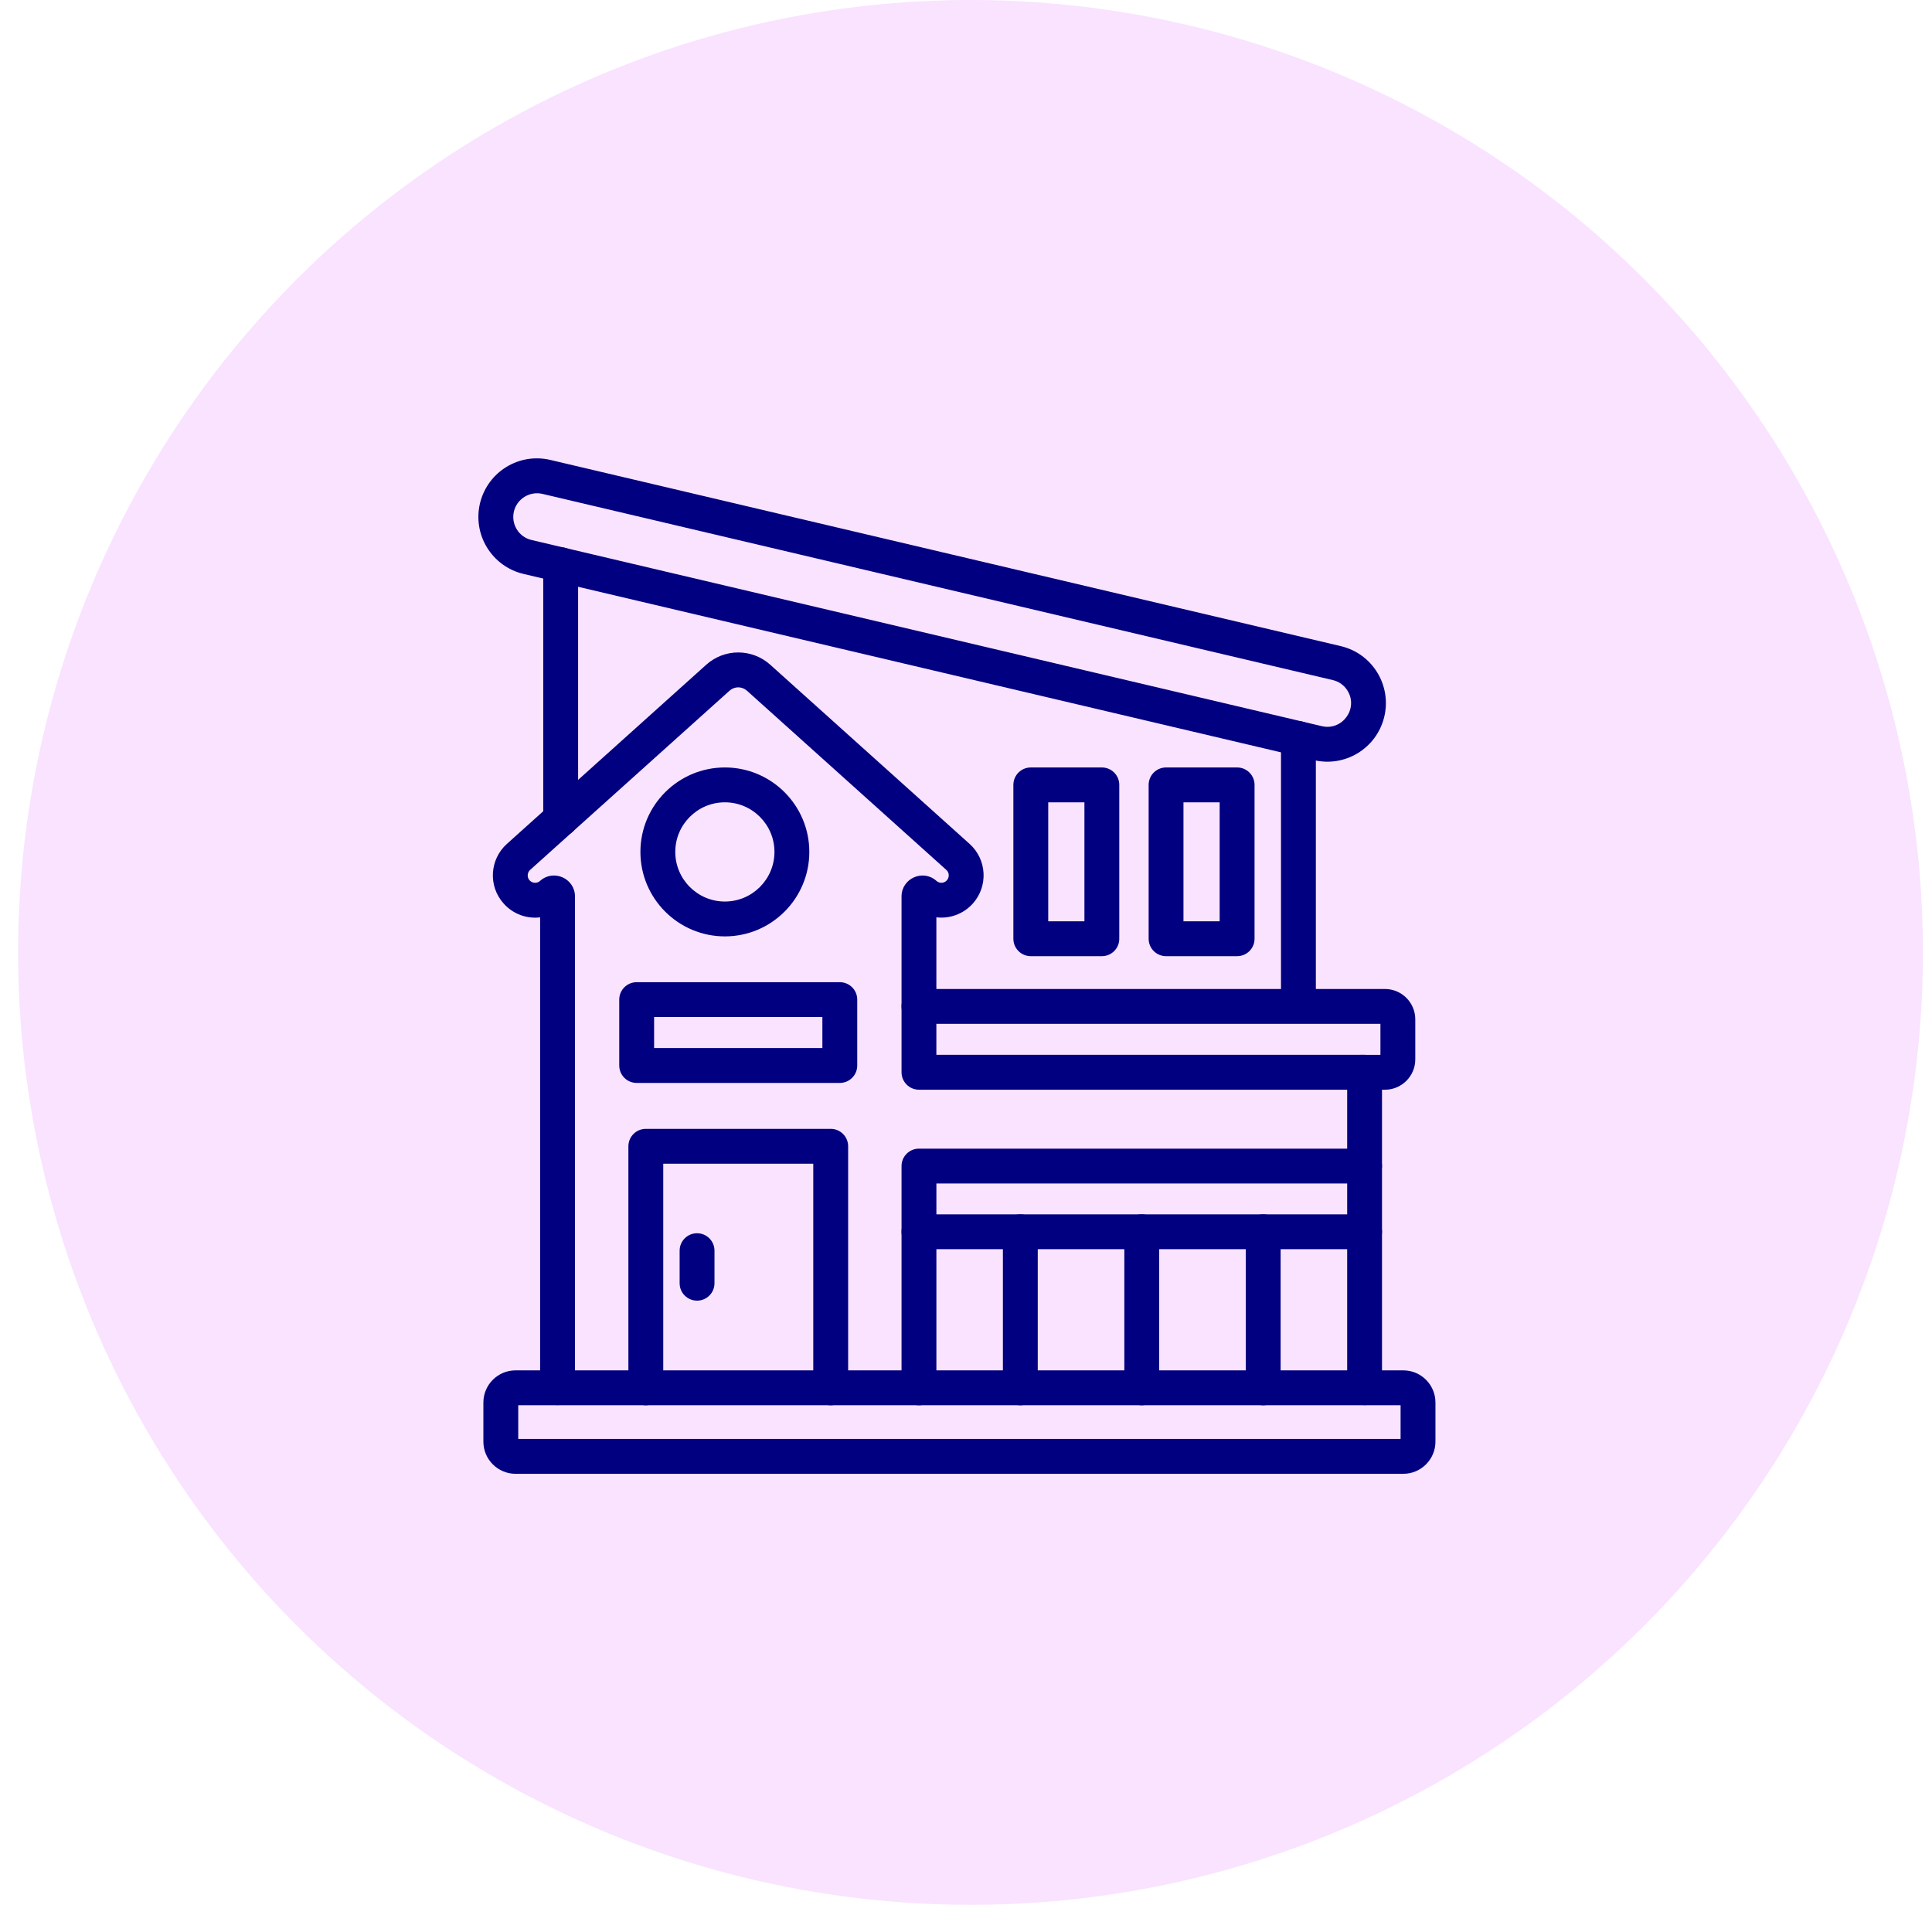
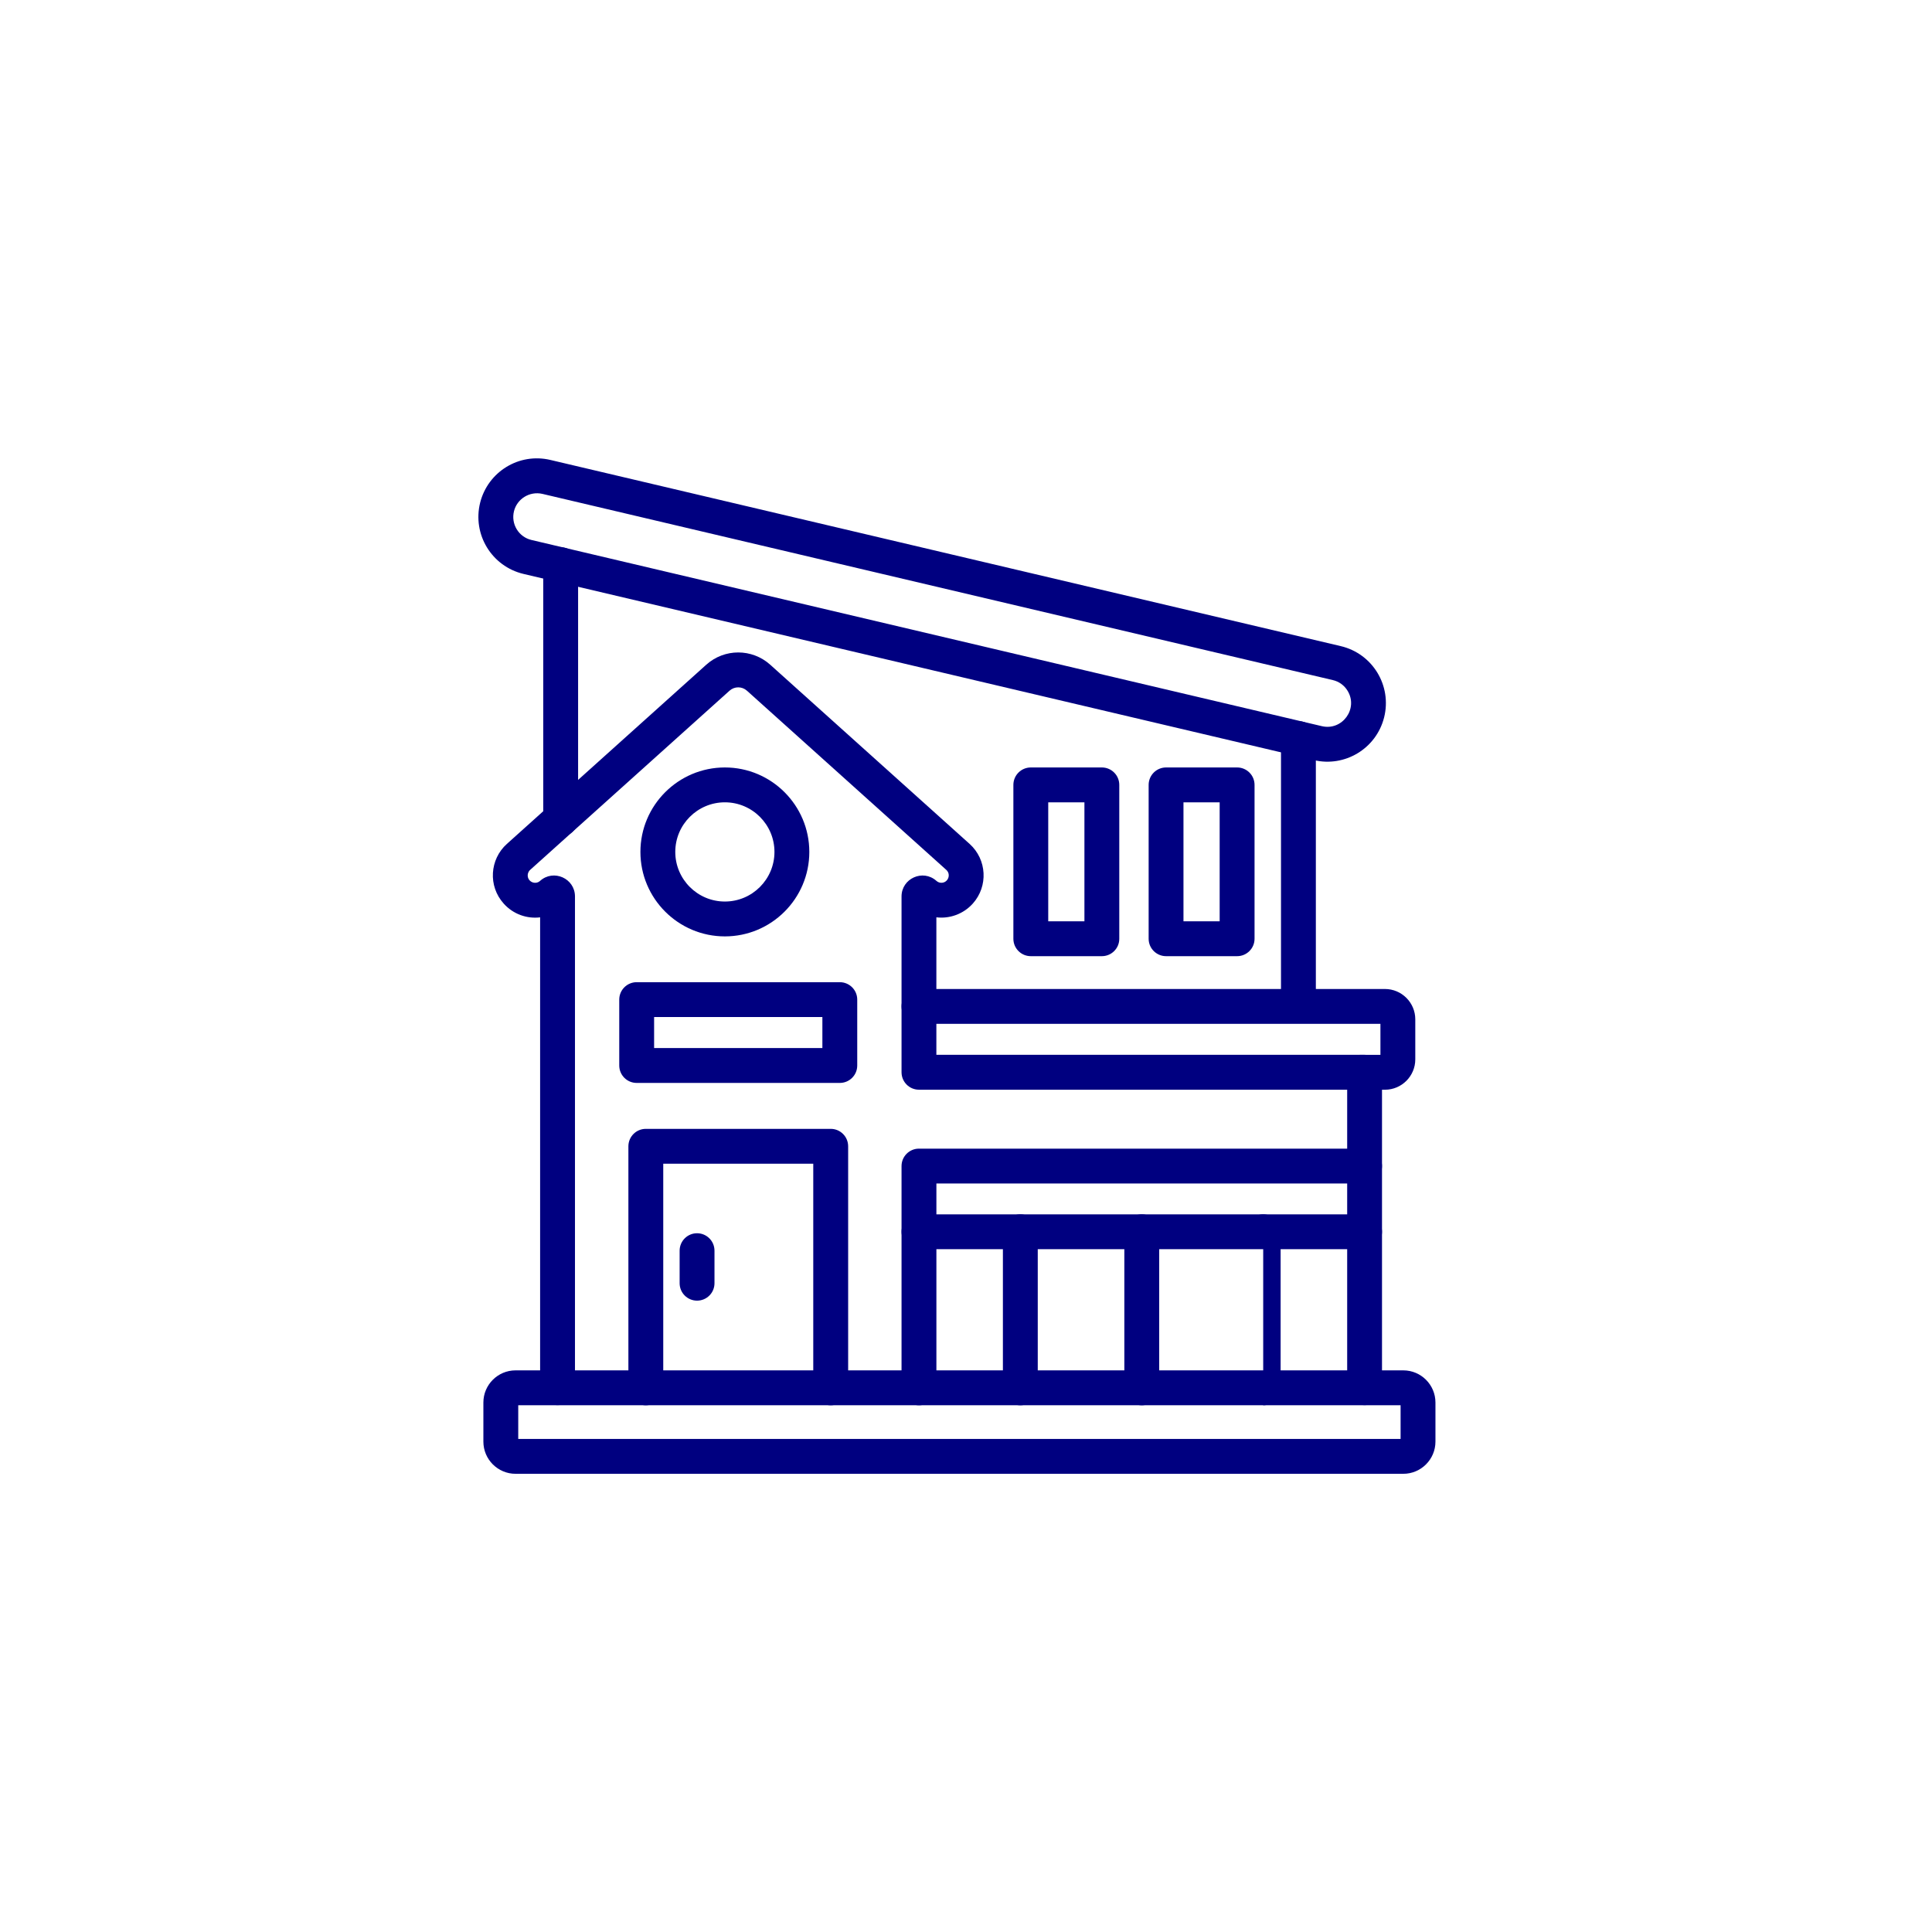
<svg xmlns="http://www.w3.org/2000/svg" width="71" height="70" viewBox="0 0 71 70" fill="none">
-   <circle cx="35.666" cy="35" r="35" fill="#F9E3FF" />
  <path d="M50.148 51.636C49.794 51.636 49.508 51.349 49.508 50.995V40.045H33.771C33.418 40.045 33.131 39.758 33.131 39.404V32.943C33.131 32.282 33.916 31.927 34.413 32.371C34.476 32.428 34.547 32.441 34.594 32.441C34.843 32.441 34.96 32.133 34.776 31.967L27.449 25.382C27.267 25.218 26.992 25.218 26.81 25.382L19.483 31.967C19.405 32.038 19.393 32.124 19.393 32.17C19.393 32.404 19.672 32.529 19.848 32.371C20.344 31.927 21.13 32.281 21.13 32.943V50.995C21.13 51.349 20.843 51.636 20.489 51.636C20.135 51.636 19.849 51.349 19.849 50.995V33.711C19.373 33.77 18.865 33.601 18.511 33.206C17.929 32.559 17.998 31.578 18.627 31.013L25.954 24.428C26.624 23.826 27.635 23.826 28.306 24.428L35.633 31.013C36.27 31.586 36.322 32.569 35.749 33.206C35.404 33.591 34.894 33.77 34.411 33.71V38.763H50.147C50.501 38.763 50.788 39.05 50.788 39.403V50.994C50.789 51.349 50.502 51.636 50.148 51.636Z" fill="#000080" />
  <path d="M50.895 40.046H49.971C49.618 40.046 49.331 39.759 49.331 39.405C49.331 39.052 49.618 38.765 49.971 38.765H50.73V37.625H33.771C33.418 37.625 33.131 37.338 33.131 36.984C33.131 36.631 33.418 36.344 33.771 36.344H50.895C51.511 36.344 52.011 36.844 52.011 37.459V38.93C52.011 39.545 51.511 40.046 50.895 40.046Z" fill="#000080" />
  <path d="M30.862 39.796H23.398C23.044 39.796 22.757 39.509 22.757 39.155V36.734C22.757 36.381 23.044 36.094 23.398 36.094H30.862C31.216 36.094 31.503 36.381 31.503 36.734V39.154C31.504 39.509 31.217 39.796 30.862 39.796ZM24.038 38.514H30.222V37.374H24.038V38.514Z" fill="#000080" />
  <path d="M20.604 30.741C20.251 30.741 19.964 30.454 19.964 30.101V20.75C19.964 20.396 20.251 20.109 20.604 20.109C20.958 20.109 21.245 20.396 21.245 20.75V30.101C21.245 30.454 20.958 30.741 20.604 30.741Z" fill="#000080" />
  <path d="M48.287 27.933L19.239 21.091C18.069 20.814 17.353 19.636 17.646 18.469C17.933 17.339 19.07 16.63 20.225 16.902L49.272 23.744C50.443 24.02 51.159 25.198 50.865 26.366C50.571 27.524 49.408 28.201 48.287 27.933ZM18.889 18.784C18.77 19.259 19.063 19.735 19.533 19.844L48.58 26.686C49.33 26.861 49.923 26.042 49.524 25.387C49.403 25.186 49.209 25.045 48.98 24.992L19.932 18.149C19.458 18.042 19.001 18.336 18.889 18.784Z" fill="#000080" />
  <path d="M47.716 37.254C47.363 37.254 47.076 36.968 47.076 36.614V27.14C47.076 26.787 47.363 26.5 47.716 26.5C48.07 26.5 48.357 26.787 48.357 27.14V36.614C48.358 36.968 48.071 37.254 47.716 37.254Z" fill="#000080" />
  <path d="M33.771 51.642C33.418 51.642 33.131 51.355 33.131 51.001V45.266C33.131 44.912 33.418 44.625 33.771 44.625H50.148C50.502 44.625 50.788 44.912 50.788 45.266C50.788 45.619 50.502 45.906 50.148 45.906H34.412V51.001C34.412 51.355 34.125 51.642 33.771 51.642Z" fill="#000080" />
  <path d="M33.771 45.904C33.418 45.904 33.131 45.617 33.131 45.264V42.851C33.131 42.498 33.418 42.211 33.771 42.211H50.148C50.502 42.211 50.788 42.498 50.788 42.851C50.788 43.205 50.502 43.492 50.148 43.492H34.412V45.264C34.412 45.617 34.125 45.904 33.771 45.904Z" fill="#000080" />
  <path d="M37.496 51.642C37.143 51.642 36.856 51.355 36.856 51.001V45.266C36.856 44.912 37.143 44.625 37.496 44.625C37.85 44.625 38.137 44.912 38.137 45.266V51.001C38.137 51.355 37.85 51.642 37.496 51.642Z" fill="#000080" />
  <path d="M41.96 51.642C41.606 51.642 41.319 51.355 41.319 51.001V45.266C41.319 44.912 41.606 44.625 41.96 44.625C42.313 44.625 42.6 44.912 42.6 45.266V51.001C42.6 51.355 42.313 51.642 41.96 51.642Z" fill="#000080" />
-   <path d="M46.422 51.642C46.068 51.642 45.781 51.355 45.781 51.001V45.266C45.781 44.912 46.068 44.625 46.422 44.625C46.775 44.625 47.062 44.912 47.062 45.266V51.001C47.062 51.355 46.775 51.642 46.422 51.642Z" fill="#000080" />
+   <path d="M46.422 51.642V45.266C45.781 44.912 46.068 44.625 46.422 44.625C46.775 44.625 47.062 44.912 47.062 45.266V51.001C47.062 51.355 46.775 51.642 46.422 51.642Z" fill="#000080" />
  <path d="M25.616 47.797C25.263 47.797 24.976 47.511 24.976 47.157V45.961C24.976 45.607 25.263 45.32 25.616 45.32C25.97 45.32 26.257 45.607 26.257 45.961V47.157C26.257 47.511 25.97 47.797 25.616 47.797Z" fill="#000080" />
  <path d="M30.528 51.642C30.174 51.642 29.887 51.355 29.887 51.001V42.765H24.374V51.001C24.374 51.355 24.087 51.642 23.734 51.642C23.38 51.642 23.093 51.355 23.093 51.001V42.125C23.093 41.771 23.38 41.484 23.734 41.484H30.529C30.883 41.484 31.169 41.771 31.169 42.125V51.001C31.169 51.355 30.883 51.642 30.528 51.642Z" fill="#000080" />
  <path d="M26.639 34.411C24.927 34.411 23.535 33.019 23.535 31.307C23.535 29.595 24.927 28.203 26.639 28.203C28.35 28.203 29.742 29.595 29.742 31.307C29.742 33.019 28.35 34.411 26.639 34.411ZM26.639 29.484C25.634 29.484 24.816 30.301 24.816 31.307C24.816 32.312 25.633 33.13 26.639 33.13C27.643 33.13 28.461 32.313 28.461 31.307C28.461 30.301 27.643 29.484 26.639 29.484Z" fill="#000080" />
  <path d="M45.463 35.138H42.853C42.499 35.138 42.212 34.851 42.212 34.498V28.844C42.212 28.49 42.499 28.203 42.853 28.203H45.463C45.817 28.203 46.104 28.49 46.104 28.844V34.498C46.104 34.851 45.817 35.138 45.463 35.138ZM43.492 33.857H44.822V29.484H43.492V33.857Z" fill="#000080" />
  <path d="M40.492 35.138H37.882C37.528 35.138 37.241 34.851 37.241 34.498V28.844C37.241 28.49 37.528 28.203 37.882 28.203H40.492C40.846 28.203 41.133 28.49 41.133 28.844V34.498C41.134 34.851 40.847 35.138 40.492 35.138ZM38.522 33.857H39.852V29.484H38.522V33.857Z" fill="#000080" />
  <path d="M51.571 54.16H18.946C18.294 54.16 17.764 53.629 17.764 52.978V51.541C17.764 50.889 18.294 50.359 18.946 50.359H51.571C52.223 50.359 52.752 50.89 52.752 51.541V52.978C52.752 53.629 52.222 54.16 51.571 54.16ZM19.045 52.879H51.471V51.64H19.045V52.879Z" fill="#000080" />
</svg>